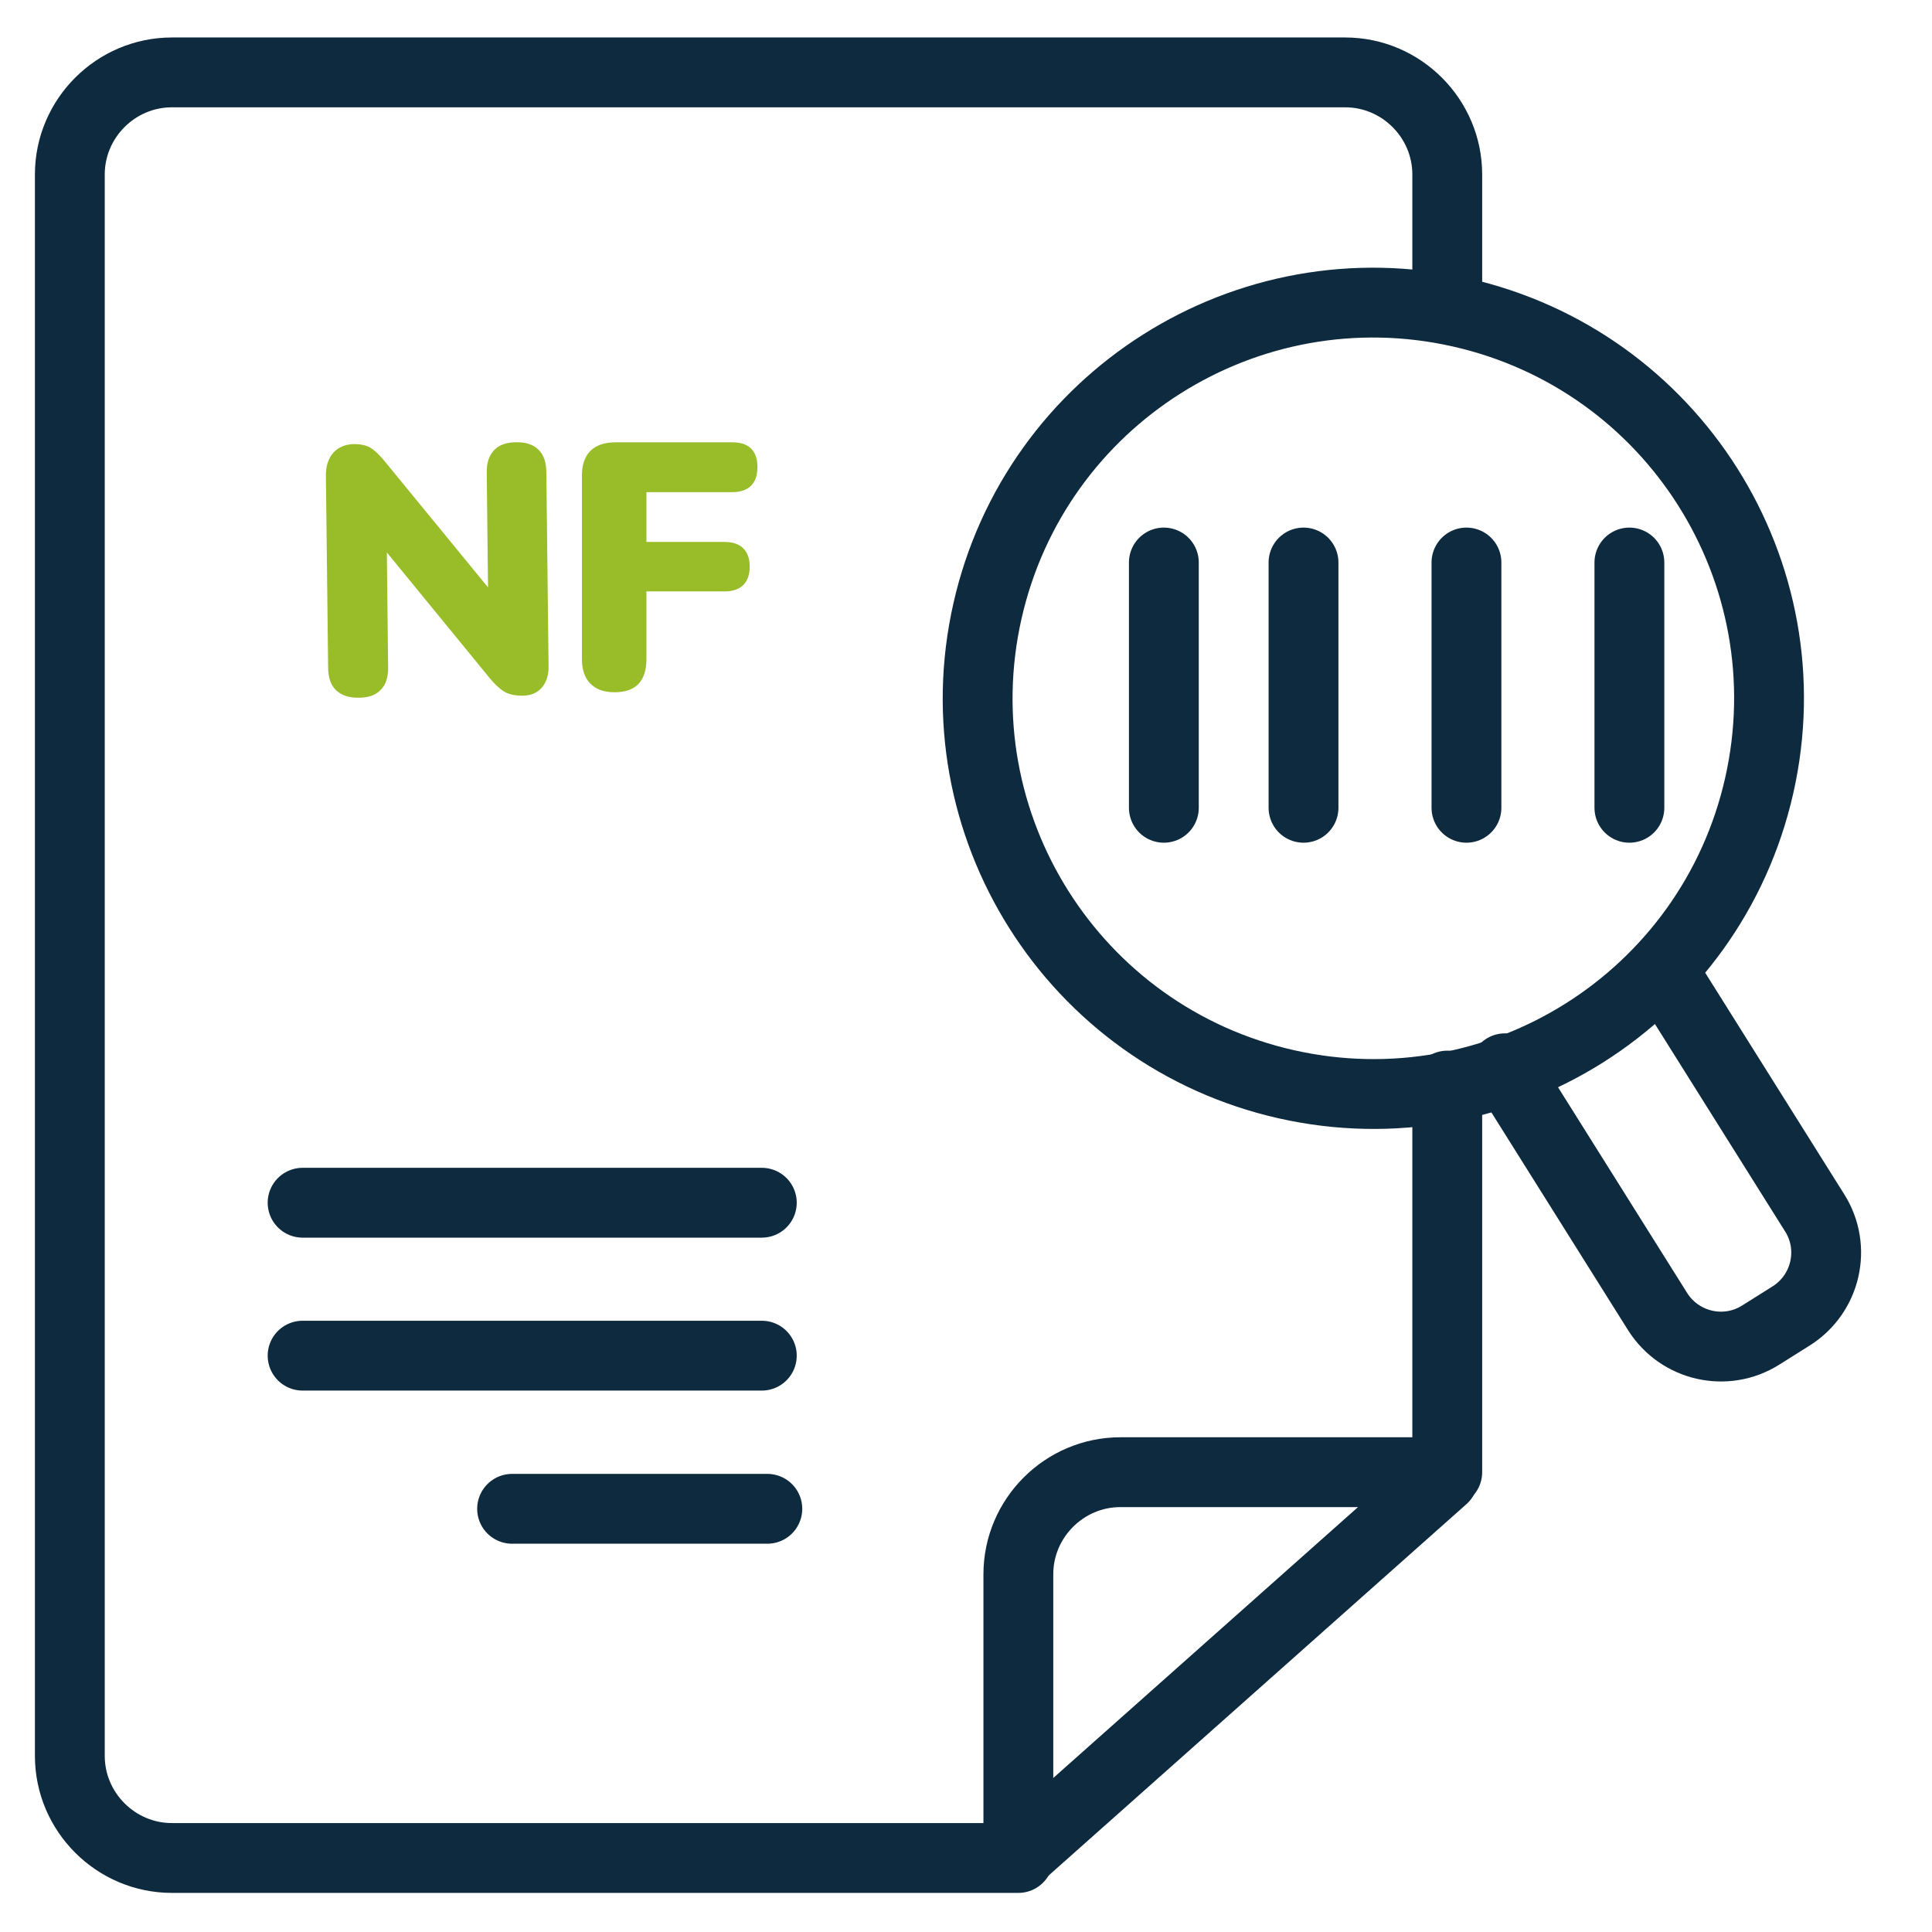
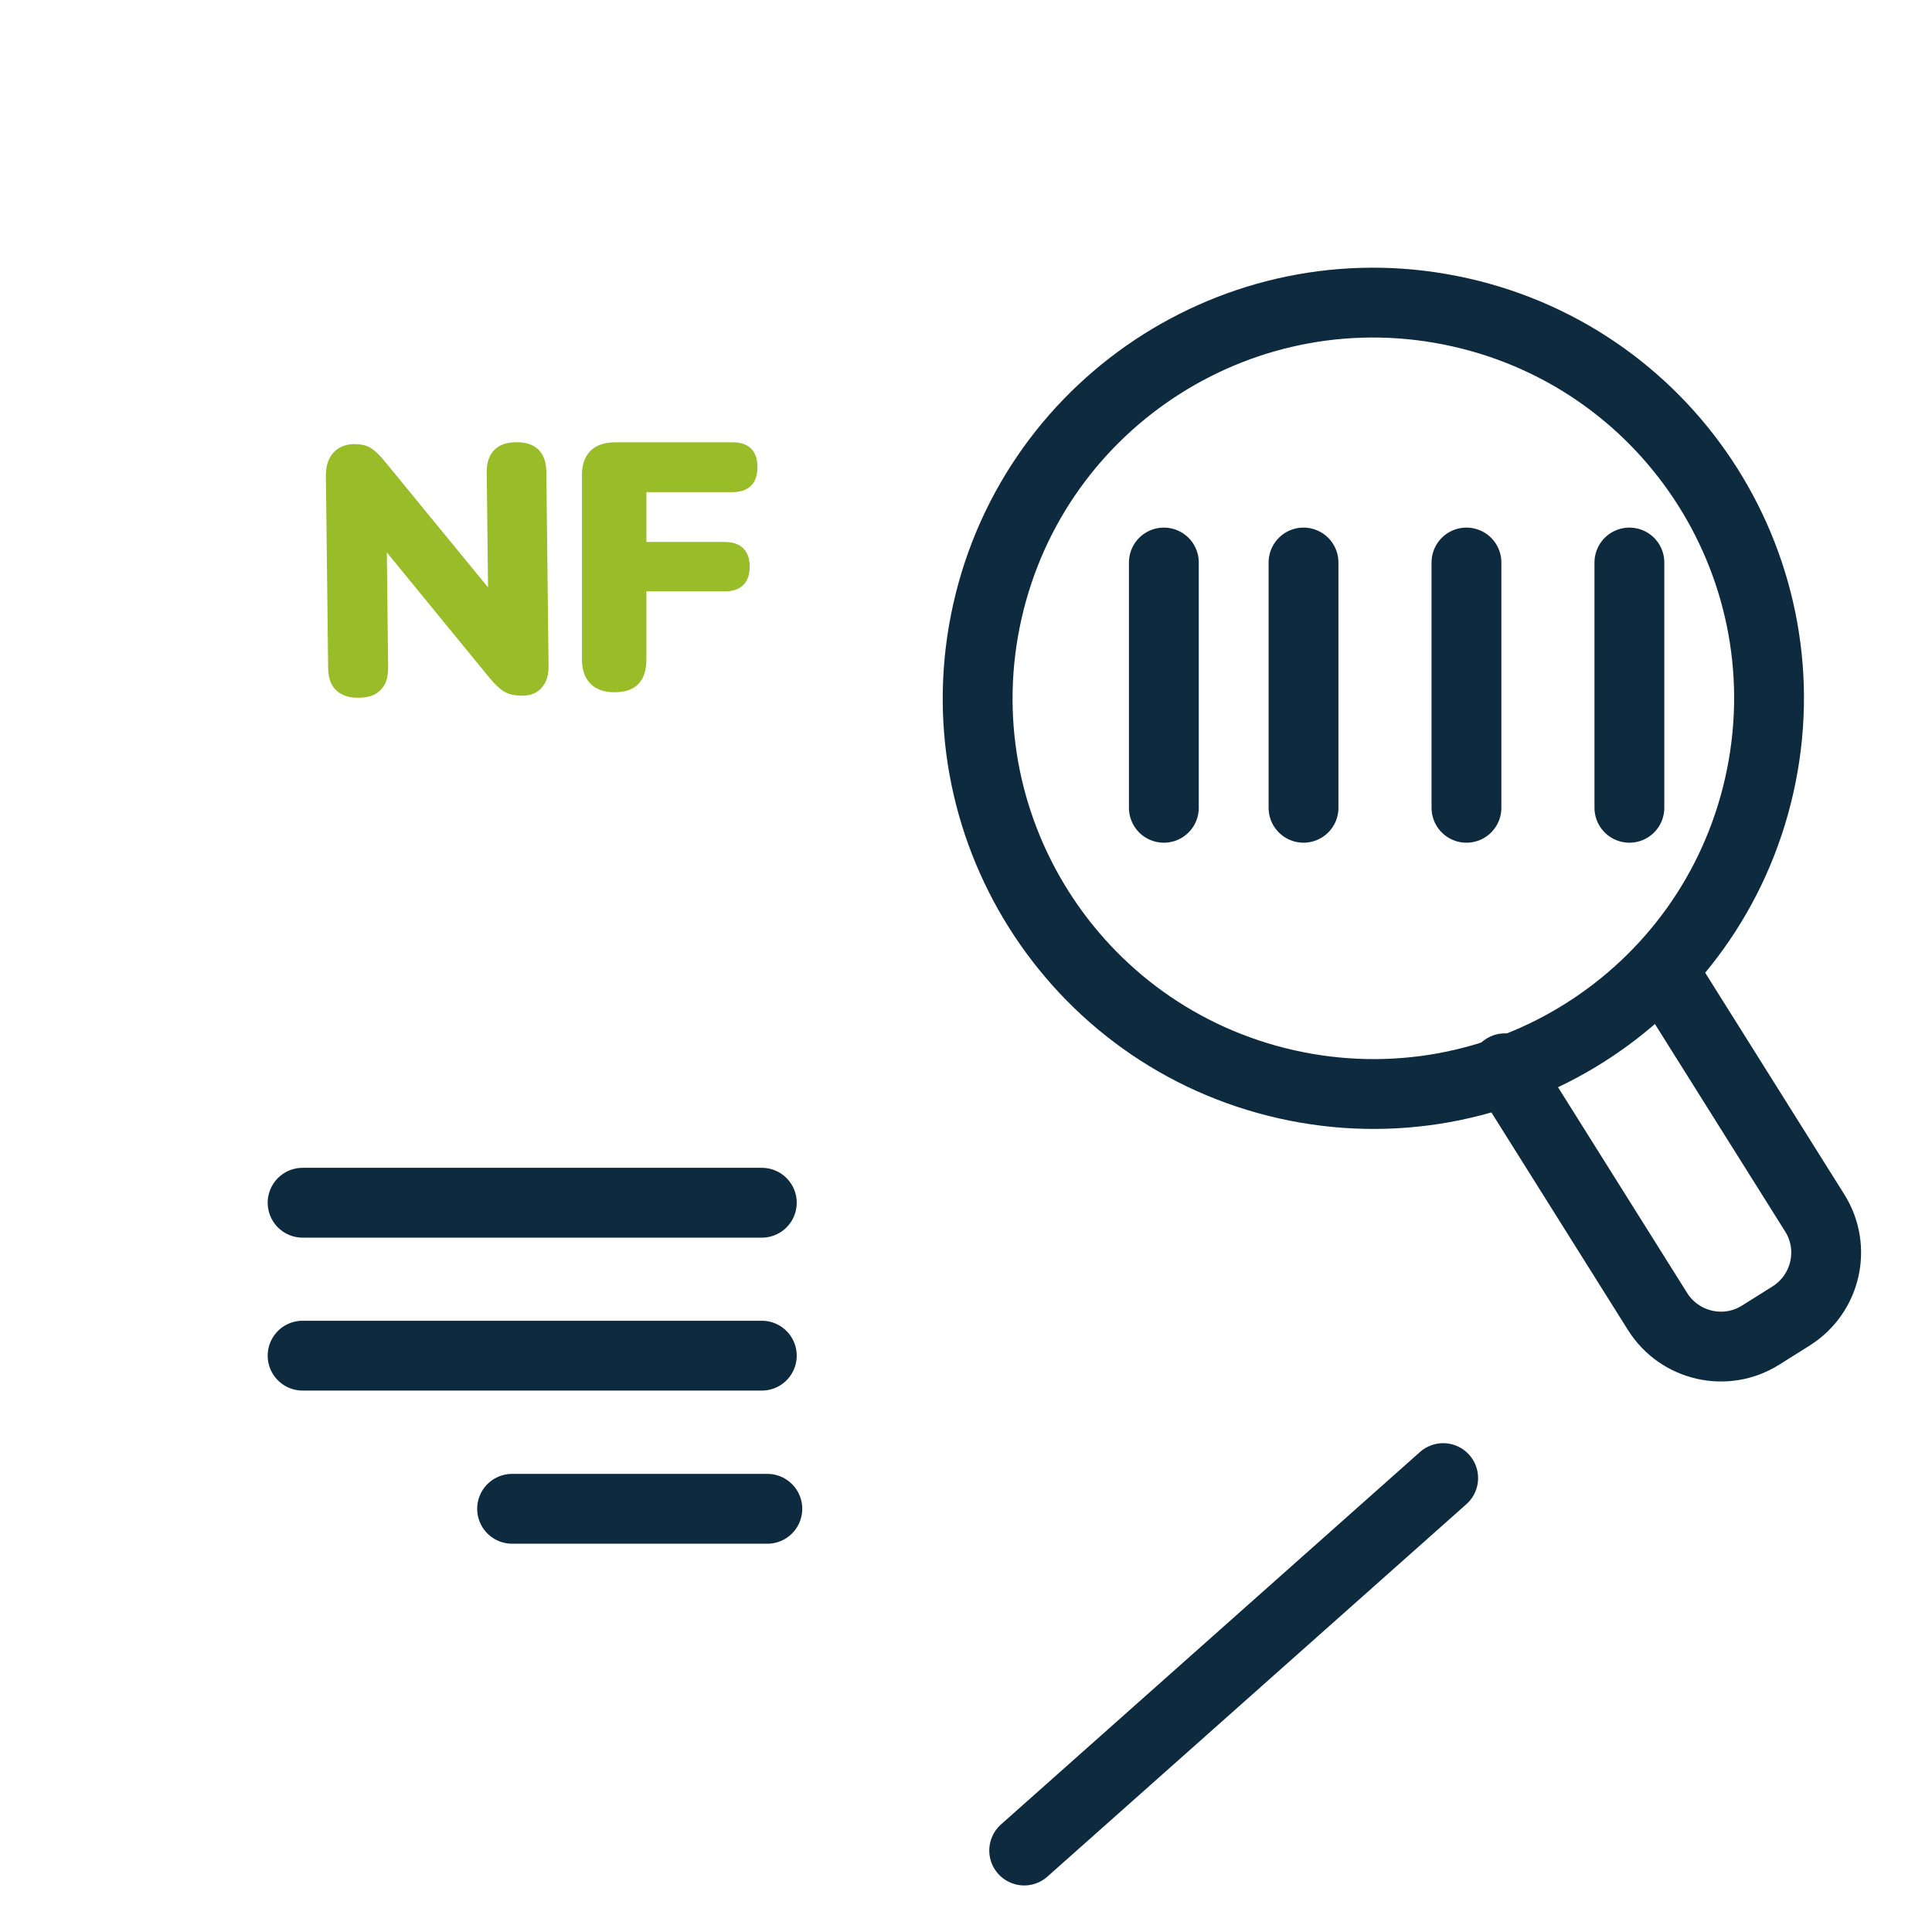
<svg xmlns="http://www.w3.org/2000/svg" width="83" height="83" viewBox="0 0 83 83" fill="none">
  <path d="M15.407 29.974C14.988 29.983 14.665 29.869 14.437 29.651C14.21 29.432 14.097 29.109 14.097 28.672L14.001 20.468C13.992 20.023 14.105 19.691 14.324 19.446C14.542 19.21 14.831 19.088 15.189 19.079C15.512 19.079 15.765 19.132 15.94 19.254C16.124 19.367 16.324 19.569 16.552 19.848L21.392 25.754L20.972 25.763L20.911 20.311C20.903 19.892 21.007 19.569 21.226 19.341C21.436 19.114 21.759 19 22.178 19C22.598 18.992 22.921 19.105 23.139 19.324C23.358 19.542 23.471 19.866 23.471 20.285L23.567 28.62C23.576 29.004 23.471 29.31 23.279 29.537C23.087 29.764 22.816 29.878 22.466 29.887C22.126 29.887 21.855 29.834 21.663 29.712C21.462 29.59 21.252 29.389 21.034 29.127L16.193 23.212L16.613 23.203L16.674 28.655C16.683 29.083 16.578 29.415 16.359 29.633C16.15 29.86 15.835 29.974 15.407 29.974Z" fill="#99BC29" />
  <path d="M26.398 29.74C25.952 29.74 25.612 29.618 25.367 29.373C25.122 29.128 25 28.77 25 28.316V20.427C25 19.964 25.122 19.614 25.367 19.369C25.612 19.125 25.97 19.002 26.442 19.002H31.456C31.815 19.002 32.086 19.09 32.269 19.273C32.452 19.457 32.54 19.719 32.54 20.06C32.54 20.409 32.452 20.68 32.269 20.863C32.086 21.047 31.815 21.143 31.456 21.143H27.77V23.283H31.124C31.474 23.283 31.745 23.371 31.928 23.554C32.112 23.738 32.208 23.991 32.208 24.341C32.208 24.69 32.112 24.961 31.928 25.136C31.745 25.319 31.474 25.407 31.124 25.407H27.77V28.325C27.77 29.26 27.315 29.74 26.398 29.74Z" fill="#99BC29" />
  <path d="M75.579 33.741C77.645 24.584 71.897 15.486 62.741 13.421C53.584 11.354 44.486 17.103 42.42 26.259C40.355 35.416 46.102 44.514 55.259 46.58C64.416 48.645 73.513 42.897 75.579 33.741Z" stroke="#0E2A3E" stroke-width="3" stroke-miterlimit="10" stroke-linecap="round" stroke-linejoin="round" />
  <path d="M71.468 41.762L77.964 52.112C78.903 53.608 78.451 55.584 76.952 56.532L75.634 57.36C74.137 58.299 72.161 57.847 71.213 56.348L64.652 45.894" stroke="#0E2A3E" stroke-width="3" stroke-miterlimit="10" stroke-linecap="round" stroke-linejoin="round" />
-   <path d="M62.175 12.625V7.496C62.175 5.085 60.2 3.11 57.789 3.11H7.386C4.975 3.11 3 5.085 3 7.496V75.434C3 77.845 4.975 79.82 7.386 79.82H43.749V67.632C43.749 65.221 45.723 63.246 48.135 63.246H62.175V46.637" stroke="#0E2A3E" stroke-width="3" stroke-miterlimit="10" stroke-linecap="round" stroke-linejoin="round" />
  <path d="M44 79.5L62 63.5" stroke="#0E2A3E" stroke-width="3" stroke-miterlimit="10" stroke-linecap="round" stroke-linejoin="round" />
  <path d="M13 51.67H32.728" stroke="#0E2A3E" stroke-width="3" stroke-miterlimit="10" stroke-linecap="round" stroke-linejoin="round" />
  <path d="M13 58.24H32.728" stroke="#0E2A3E" stroke-width="3" stroke-miterlimit="10" stroke-linecap="round" stroke-linejoin="round" />
  <path d="M22 64.819H32.965" stroke="#0E2A3E" stroke-width="3" stroke-miterlimit="10" stroke-linecap="round" stroke-linejoin="round" />
  <path d="M50 34.703V24.166" stroke="#0E2A3E" stroke-width="3" stroke-miterlimit="10" stroke-linecap="round" stroke-linejoin="round" />
  <path d="M56 34.703V24.166" stroke="#0E2A3E" stroke-width="3" stroke-miterlimit="10" stroke-linecap="round" stroke-linejoin="round" />
  <path d="M63 34.703V24.166" stroke="#0E2A3E" stroke-width="3" stroke-miterlimit="10" stroke-linecap="round" stroke-linejoin="round" />
  <path d="M70 34.703V24.166" stroke="#0E2A3E" stroke-width="3" stroke-miterlimit="10" stroke-linecap="round" stroke-linejoin="round" />
</svg>